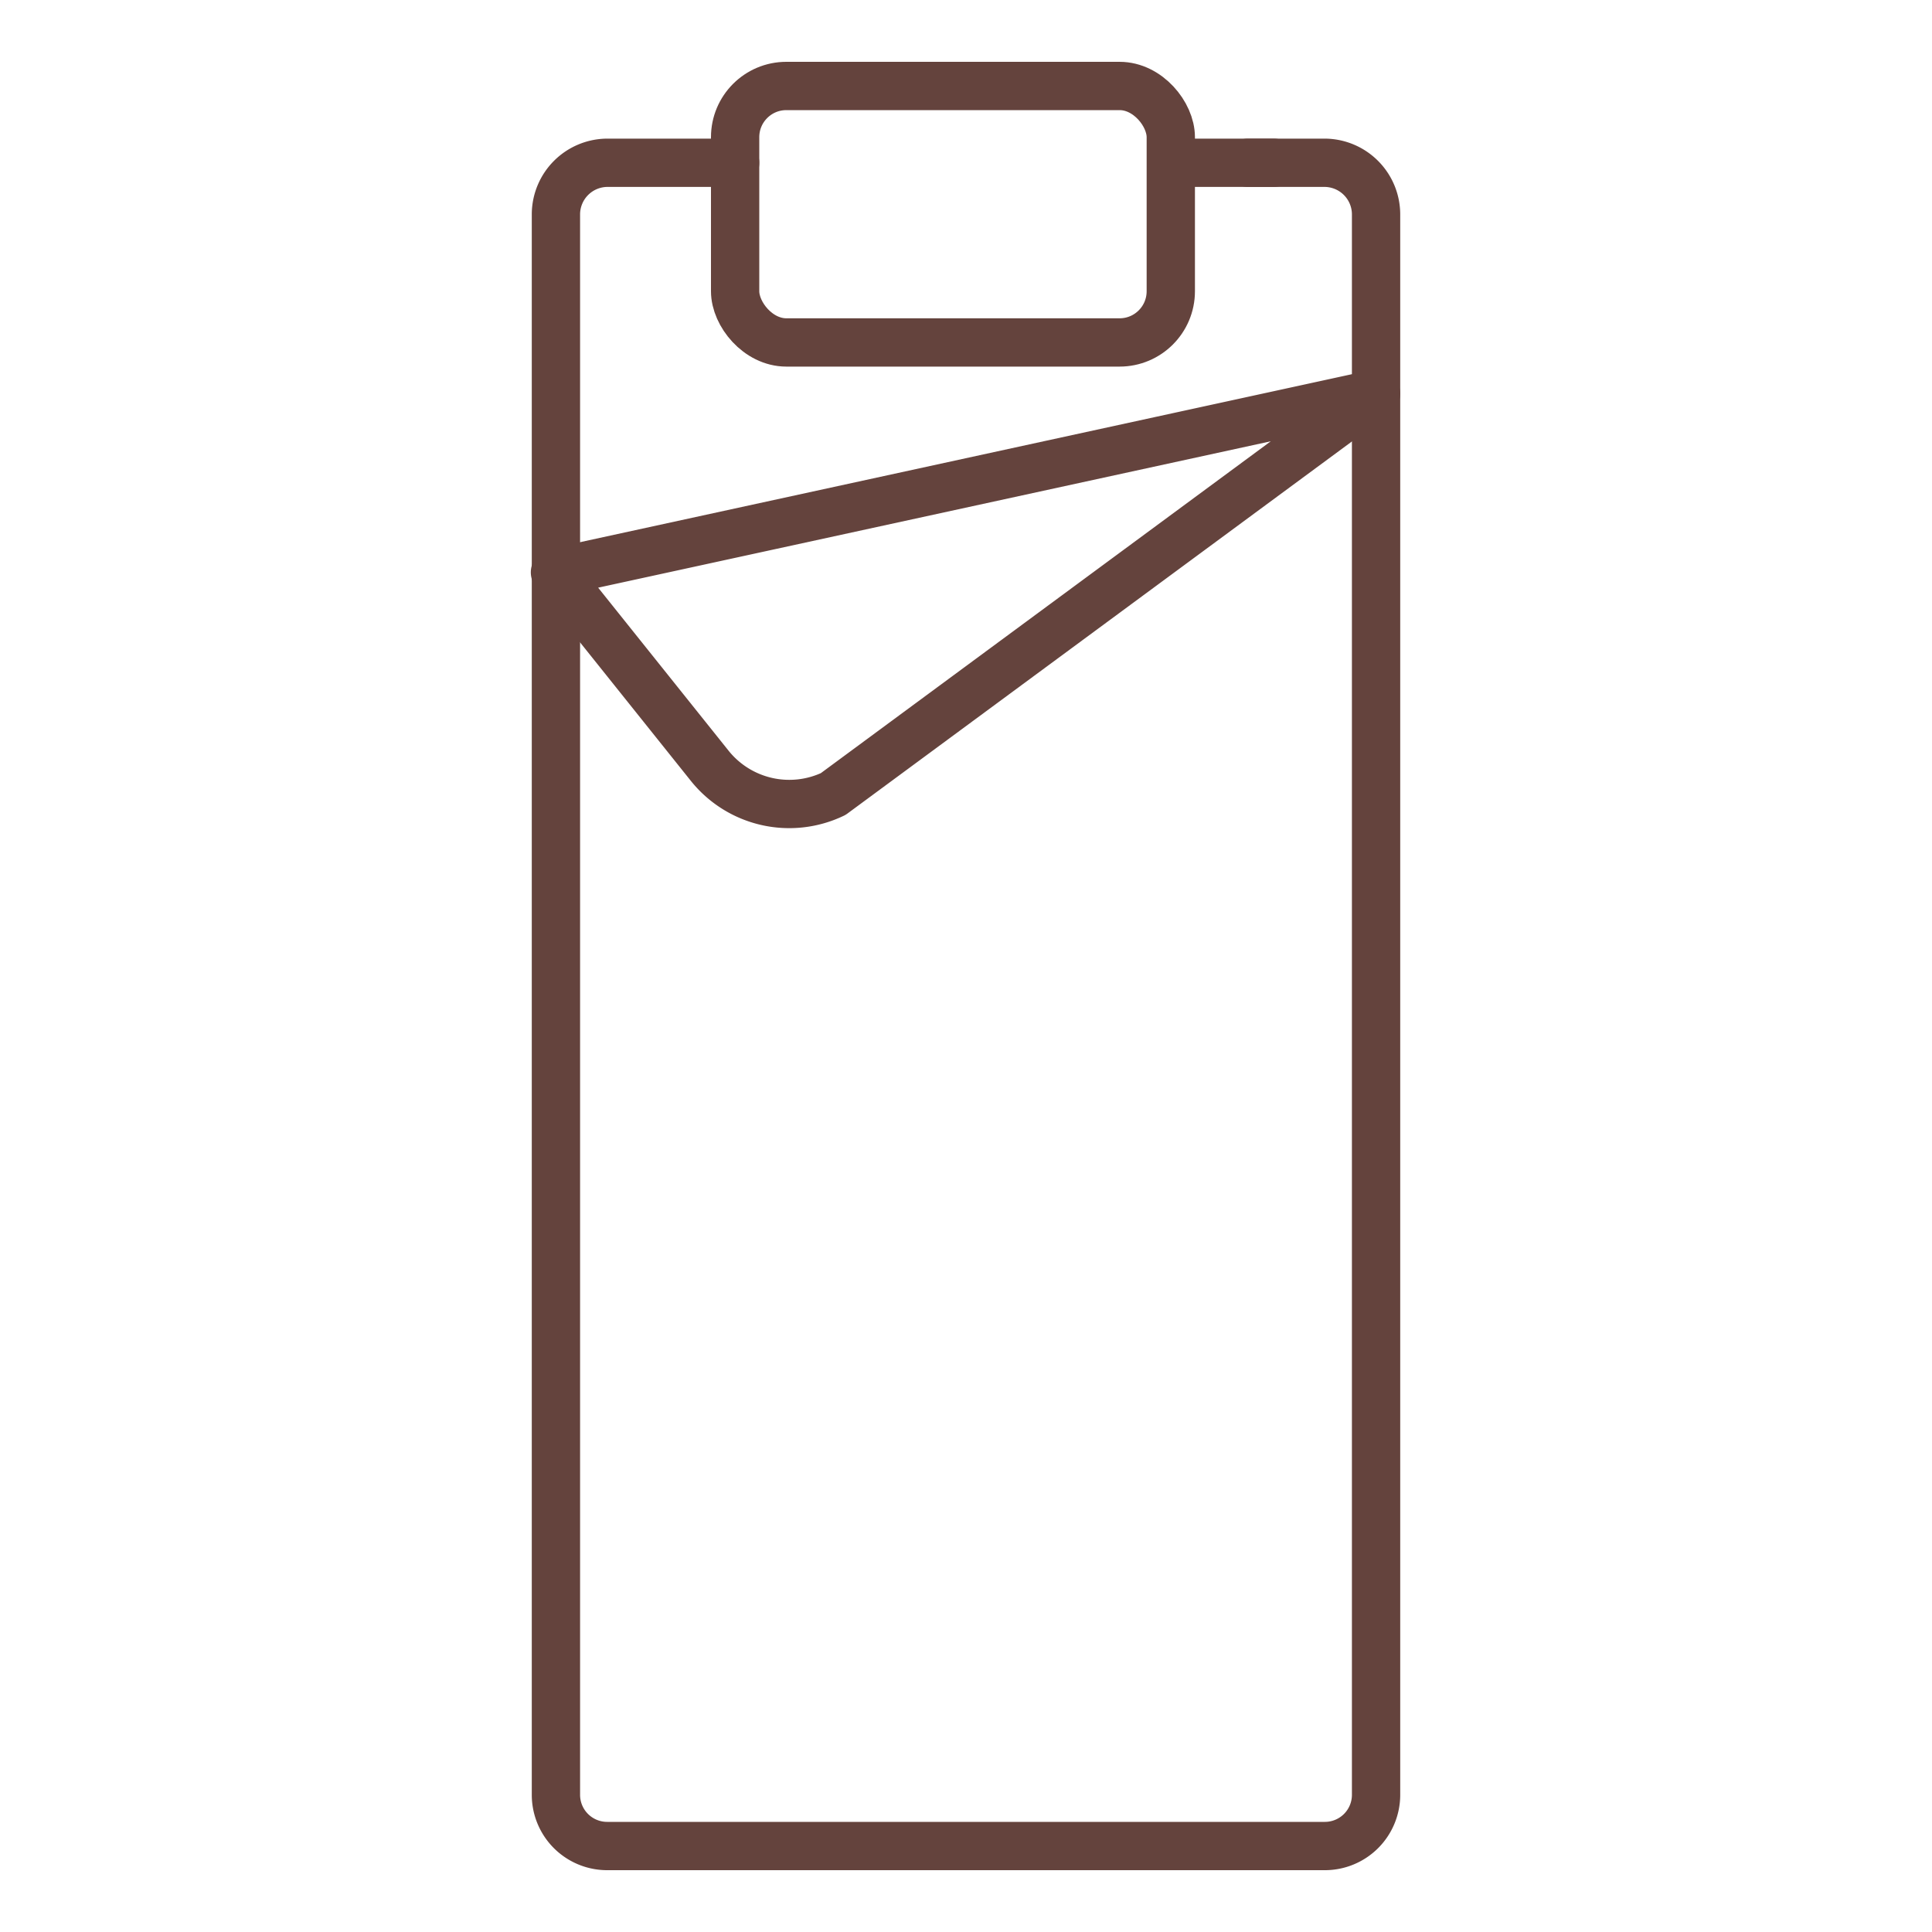
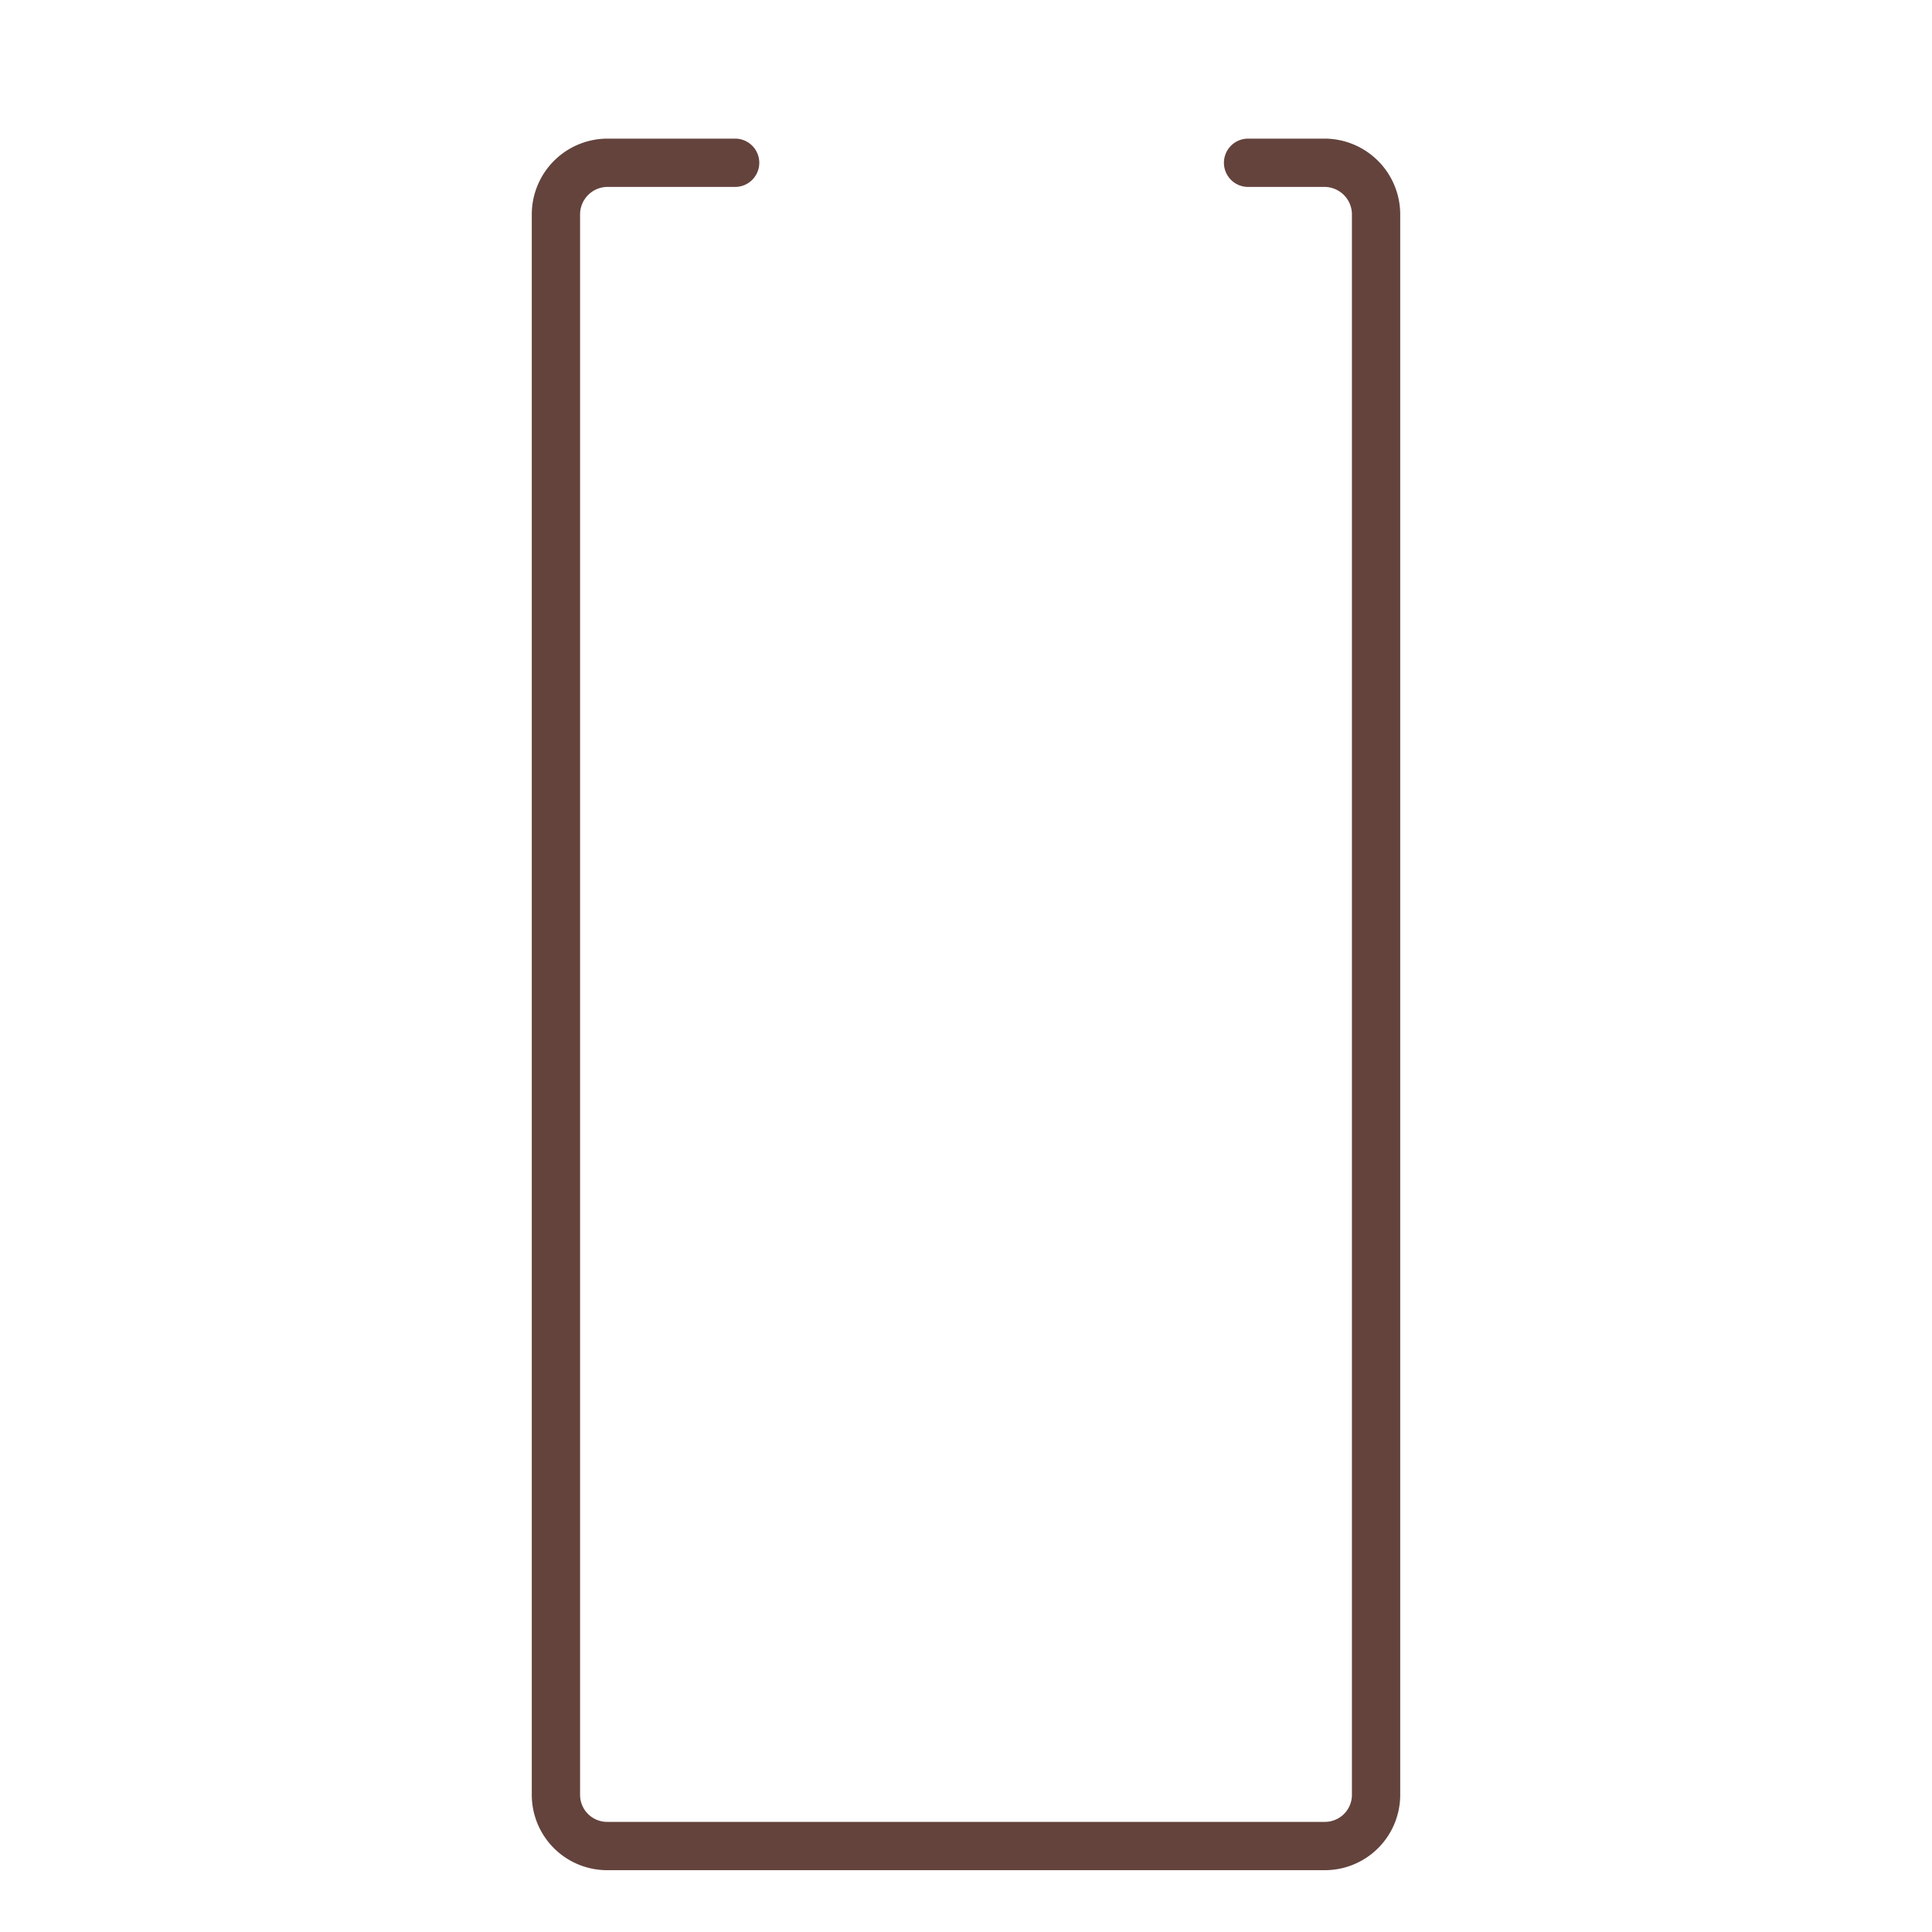
<svg xmlns="http://www.w3.org/2000/svg" id="Layer_1" data-name="Layer 1" viewBox="0 0 40 40">
  <defs>
    <style>.cls-1{fill:none;stroke:#64433d;stroke-linecap:round;stroke-linejoin:round;}</style>
  </defs>
-   <rect class="cls-1" x="15.22" y="1.78" width="9.02" height="5.31" rx="1.06" />
-   <line class="cls-1" x1="24.25" y1="3.37" x2="26.37" y2="3.37" />
  <path class="cls-1" d="M25.84,3.37h1.59a1.07,1.07,0,0,1,1.06,1.06V37.16a1.06,1.06,0,0,1-1.06,1.06H12.57a1.06,1.06,0,0,1-1.06-1.06V4.43a1.07,1.07,0,0,1,1.06-1.06h2.65" />
-   <path class="cls-1" d="M28.49,8.15l-17,3.7,3.2,4a2.11,2.11,0,0,0,2.56.59Z" />
</svg>